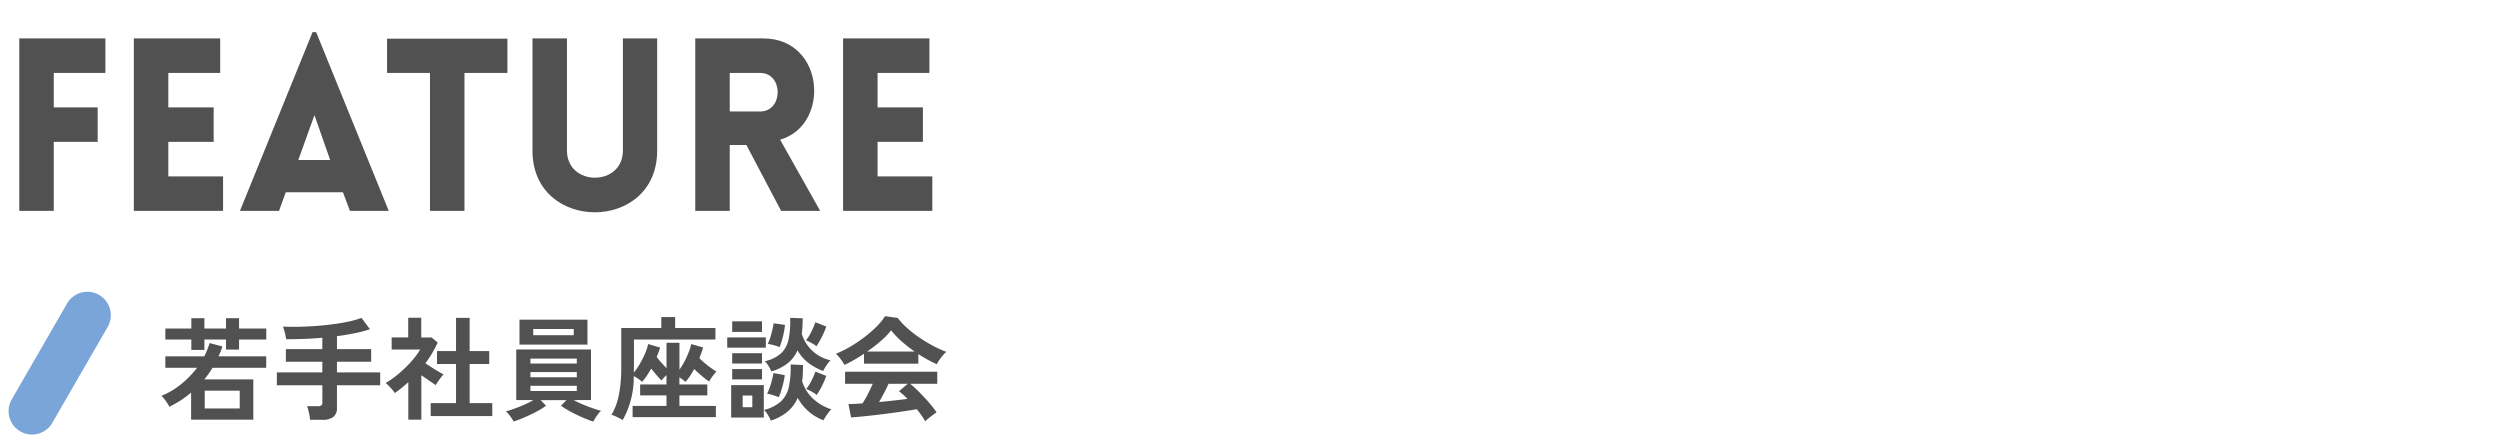
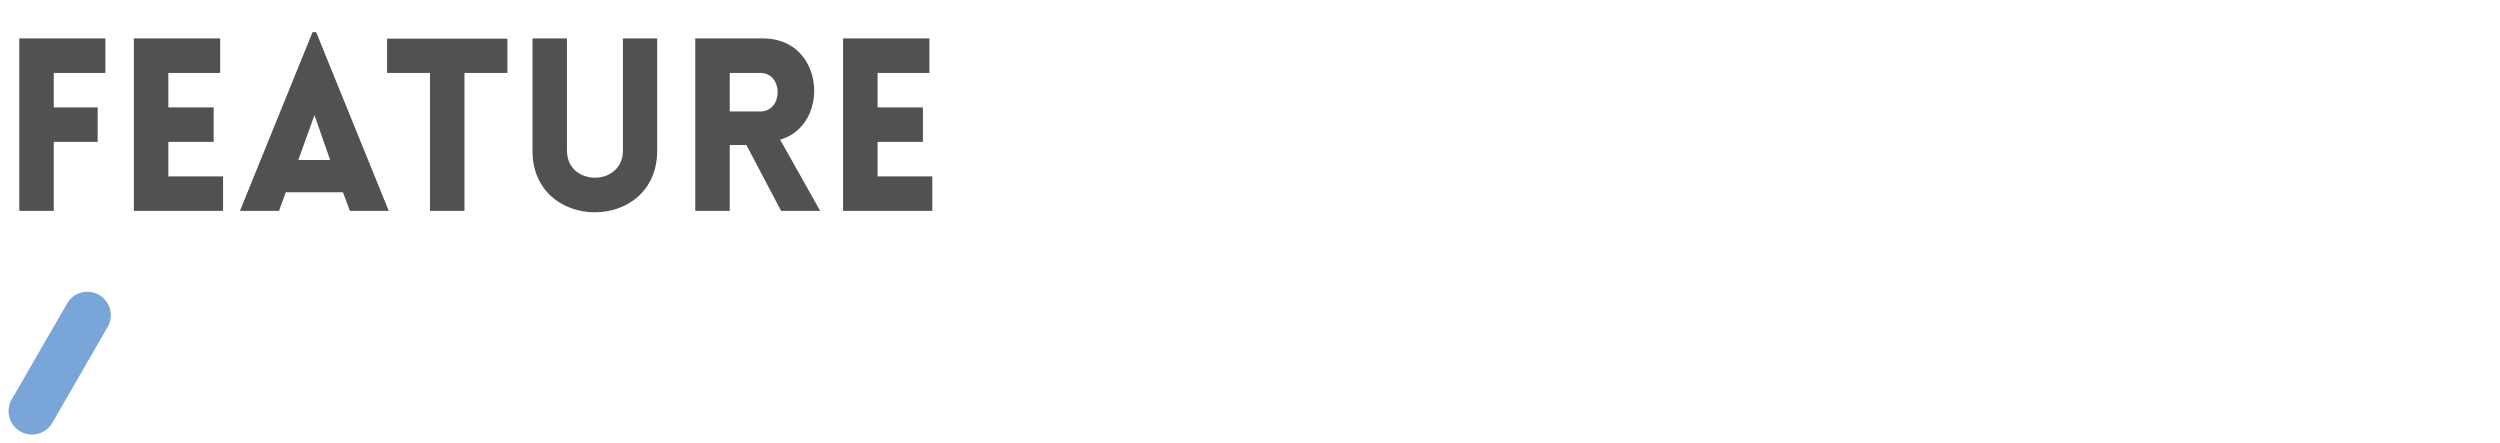
<svg xmlns="http://www.w3.org/2000/svg" width="311" height="55.125" viewBox="0 0 311 55.125">
  <g id="title_feature_03" transform="translate(20163 8521)">
    <rect id="長方形_10448" data-name="長方形 10448" width="311" height="55" transform="translate(-20163 -8521)" fill="none" />
    <path id="パス_3105" data-name="パス 3105" d="M13.11-17.16v-4.29H2.4V0H6.69V-8.58h5.46v-4.29H6.69v-4.29ZM27.75,0V-4.29H20.94V-8.58h5.64v-4.29H20.94v-4.29h6.45v-4.29H16.65V0Zm2.1,0h4.86l.84-2.31h7.11L43.53,0h4.83L39.33-22.23h-.45Zm7.26-6.33,2.01-5.58,1.95,5.58ZM57.78,0V-17.16h5.34v-4.26H48.15v4.26h5.34V0ZM81.75-7.47V-21.45H77.49V-7.5c0,4.5-6.96,4.5-6.96,0V-21.45H66.24V-7.47C66.24,2.73,81.75,2.73,81.75-7.47ZM102.03,0,97.05-8.85c6.3-1.83,5.55-12.6-2.1-12.6H86.49V0h4.29V-8.19h2.07L97.17,0ZM90.78-17.16h3.78c2.91,0,2.91,4.8,0,4.8H90.78ZM115.98,0V-4.29h-6.81V-8.58h5.64v-4.29h-5.64v-4.29h6.45v-4.29H104.88V0Z" transform="translate(-20163 -8494.77)" fill="#515151" />
-     <path id="パス_3106" data-name="パス 3106" d="M3.92.98V-2.394a11.891,11.891,0,0,1-1.281.959A13.614,13.614,0,0,1,1.218-.63a5.858,5.858,0,0,0-.434-.7,3.843,3.843,0,0,0-.56-.658,9.616,9.616,0,0,0,2.513-1.5A12.243,12.243,0,0,0,4.662-5.474H.714V-6.9H5.558a9.369,9.369,0,0,0,.658-1.652l1.6.42q-.1.322-.224.63t-.266.6h5.936v1.428H6.58q-.224.378-.483.742t-.539.7h6.1V.98ZM3.948-7.7V-8.988H.714V-10.36H3.948v-1.288H5.572v1.288H8.26v-1.288H9.884v1.288h3.388v1.372H9.884v1.246H8.26V-8.988H5.572V-7.7ZM5.614-.42H9.968V-2.632H5.614ZM18.718.994a4.284,4.284,0,0,0-.077-.56Q18.578.112,18.5-.2a3.406,3.406,0,0,0-.161-.5H19.7a.7.7,0,0,0,.42-.1.459.459,0,0,0,.126-.378V-3.3H14.588V-4.9h5.656V-6.23H15.708V-7.8h4.536V-9.212q-1.134.1-2.275.14T15.75-9.03q-.056-.336-.168-.8a5.482,5.482,0,0,0-.238-.77q.9.042,1.946.021t2.156-.1q1.106-.084,2.163-.224t1.96-.336a10.269,10.269,0,0,0,1.547-.448l1.05,1.414a15.416,15.416,0,0,1-1.918.5q-1.05.21-2.184.364V-7.8H26.32V-6.23H22.064V-4.9H27.44v1.6H22.064V-.5A1.372,1.372,0,0,1,21.616.637a2.156,2.156,0,0,1-1.358.357ZM33.726.532v-1.61h3.15V-5.95H34.51V-7.56h2.366v-4.13H38.57v4.13h2.436v1.61H38.57v4.872h2.814V.532ZM30.94.98V-3.682q-.392.35-.812.693t-.868.651A5.135,5.135,0,0,0,28.728-3a6.769,6.769,0,0,0-.6-.588,10.468,10.468,0,0,0,1.183-.805,15.008,15.008,0,0,0,1.225-1.064,14.064,14.064,0,0,0,1.092-1.176,7.977,7.977,0,0,0,.784-1.113H28.868V-9.254h2.058V-11.7H32.55v2.45h1.288l.756.63a13.631,13.631,0,0,1-1.526,2.576q.364.252.791.525t.819.5q.392.231.644.371a4.1,4.1,0,0,0-.329.385q-.189.245-.364.5t-.273.441Q33.978-3.57,33.5-3.9l-.938-.651V.98Zm23,.238q-.616-.21-1.372-.539T51.114-.028a10.121,10.121,0,0,1-1.176-.728l.672-.7H47.4l.672.7a8.648,8.648,0,0,1-1.162.721q-.7.371-1.456.7t-1.4.539q-.1-.168-.266-.413T43.435.315a2.753,2.753,0,0,0-.357-.371q.42-.112,1.029-.329t1.253-.5a9.83,9.83,0,0,0,1.134-.574H44.366v-6.3h9.3v6.3H51.52a11.407,11.407,0,0,0,1.141.546q.637.266,1.246.476t1.015.308a2.553,2.553,0,0,0-.364.392A5.945,5.945,0,0,0,54.2.777Q54.04,1.036,53.942,1.218Zm-9.17-9.576v-3.108h8.456v3.108ZM46.48-9.534h5.04v-.77H46.48ZM46.13-2.59H51.9v-.644H46.13Zm0-1.708H51.9v-.644H46.13Zm0-1.708H51.9v-.616H46.13ZM57.61,1.022q-.154-.1-.427-.238T56.644.525A1.891,1.891,0,0,0,56.21.378a7.7,7.7,0,0,0,.924-2.492,17.029,17.029,0,0,0,.294-3.346v-4.97h4.984v-1.358h1.722v1.358h5.012v1.442H59.01v3.416q0,.182-.007.35T59-4.886a8.117,8.117,0,0,0,.749-1.092,11.907,11.907,0,0,0,.637-1.267,6.351,6.351,0,0,0,.392-1.183l1.484.434a5.538,5.538,0,0,1-.182.56q-.112.294-.238.616.238.322.574.693t.644.693v-3.15h1.61V-5.25a8.272,8.272,0,0,0,.63-1.022A11.568,11.568,0,0,0,65.814-7.4a6.523,6.523,0,0,0,.322-1.029l1.47.42a6.2,6.2,0,0,1-.189.63q-.119.336-.273.7.294.294.679.623t.77.6q.385.273.679.441a6.654,6.654,0,0,0-.5.609,5.238,5.238,0,0,0-.413.637,11.142,11.142,0,0,1-.931-.714q-.5-.42-.931-.84-.252.476-.525.889a5.107,5.107,0,0,1-.553.707,4.967,4.967,0,0,0-.756-.56V-3.4h3.472v1.358H64.666V-.728H69.2V.658H58.842V-.728h4.214V-2.044H59.78V-3.4h3.276V-4.564q-.182.168-.343.343t-.273.315a8.531,8.531,0,0,1-.637-.686q-.329-.392-.651-.784-.266.476-.56.91a6.651,6.651,0,0,1-.574.742,3.212,3.212,0,0,0-.49-.392q-.294-.2-.546-.336A10.852,10.852,0,0,1,57.61,1.022Zm18.424.07a4.35,4.35,0,0,0-.35-.686,3.412,3.412,0,0,0-.49-.644A4.858,4.858,0,0,0,77.28-1.281a3.5,3.5,0,0,0,.994-1.806A11.241,11.241,0,0,0,78.5-5.894l1.54.07q0,.546-.021,1.05a8.452,8.452,0,0,1-.091.952,4.909,4.909,0,0,0,1.33,2.156,6.016,6.016,0,0,0,2.31,1.358,4.23,4.23,0,0,0-.532.644,6.809,6.809,0,0,0-.448.714A6.042,6.042,0,0,1,79.38-1.736,4.7,4.7,0,0,1,78.12-.021,6.135,6.135,0,0,1,76.034,1.092Zm.07-6.118a5.676,5.676,0,0,0-.343-.658,3.138,3.138,0,0,0-.469-.616,4.318,4.318,0,0,0,2.037-.994,3.348,3.348,0,0,0,.924-1.757,11.4,11.4,0,0,0,.189-2.639L80-11.634q0,.532-.028,1.015t-.084.917a4.79,4.79,0,0,0,3.57,3.29,4.983,4.983,0,0,0-.5.637,6.38,6.38,0,0,0-.413.693A7.262,7.262,0,0,1,80.689-6.1a5.267,5.267,0,0,1-1.337-1.547,4.216,4.216,0,0,1-1.218,1.61A5.985,5.985,0,0,1,76.1-5.026Zm-5,5.74V-3.318h4.06V.714Zm-.49-8.694V-9.254h4.8V-7.98Zm.616-1.96v-1.316h3.71V-9.94Zm0,5.908V-5.32h3.71v1.288Zm0-1.974V-7.294h3.71v1.288ZM77.126-8.05a6.584,6.584,0,0,0-.742-.245,4.444,4.444,0,0,0-.728-.147,5.384,5.384,0,0,0,.315-.812q.147-.476.259-.959t.154-.8l1.414.2a8.443,8.443,0,0,1-.126.868q-.1.518-.245,1.029A7.828,7.828,0,0,1,77.126-8.05Zm-.1,6.23q-.308-.126-.735-.259a4.781,4.781,0,0,0-.721-.175,5.248,5.248,0,0,0,.343-.812q.161-.476.28-.952t.175-.8l1.4.252a6.039,6.039,0,0,1-.147.861q-.119.511-.273,1.015A6.908,6.908,0,0,1,77.028-1.82Zm4.69-6.342a4.385,4.385,0,0,0-.63-.406,5.156,5.156,0,0,0-.672-.322,4.959,4.959,0,0,0,.462-.693q.224-.4.406-.812t.294-.749l1.358.532a7.529,7.529,0,0,1-.315.8q-.2.448-.441.882T81.718-8.162ZM81.746-2.1a4.764,4.764,0,0,0-.63-.413,4.77,4.77,0,0,0-.672-.329,5.806,5.806,0,0,0,.658-1.05A9.164,9.164,0,0,0,81.578-5l1.358.532a10.17,10.17,0,0,1-.511,1.2A9.221,9.221,0,0,1,81.746-2.1ZM72.534-.574h1.2V-2.03h-1.2ZM95.242,1.19A6.678,6.678,0,0,0,94.8.476q-.273-.392-.609-.8-.644.112-1.484.238T90.93.168Q89.992.294,89.075.4T87.367.581Q86.576.658,86.016.7L85.694-.966q.308,0,.763-.021t.987-.063a12.378,12.378,0,0,0,.665-1.162q.343-.672.609-1.274H85.274v-1.5H96.74v1.5H93.366a10.451,10.451,0,0,1,.84.742q.462.448.938.959t.875,1a10.482,10.482,0,0,1,.637.854q-.182.112-.462.322t-.546.427A3.875,3.875,0,0,0,95.242,1.19ZM85.19-5.838a4.071,4.071,0,0,0-.28-.462q-.182-.266-.392-.518a3.308,3.308,0,0,0-.392-.406A12.3,12.3,0,0,0,85.911-8.1a17.784,17.784,0,0,0,1.771-1.19,14.567,14.567,0,0,0,1.526-1.33A7.085,7.085,0,0,0,90.244-11.9l1.582.224a8.572,8.572,0,0,0,1.148,1.232,14.4,14.4,0,0,0,1.533,1.2,18.318,18.318,0,0,0,1.7,1.029,13.488,13.488,0,0,0,1.666.756,3.2,3.2,0,0,0-.448.455q-.238.287-.441.581a3.623,3.623,0,0,0-.3.5q-.546-.238-1.127-.56t-1.169-.7v1.19H87.626V-7.224q-.644.434-1.274.791T85.19-5.838ZM88.018-7.5h5.908A17.2,17.2,0,0,1,92.3-8.771,10.053,10.053,0,0,1,91-10.136a8.936,8.936,0,0,1-1.274,1.323A17.929,17.929,0,0,1,88.018-7.5ZM89.5-1.218q.938-.084,1.862-.189t1.68-.2a8.761,8.761,0,0,0-1.064-.952l1.092-.924H90.678q-.238.546-.553,1.141T89.5-1.218Z" transform="translate(-20143.146 -8469.77)" fill="#515151" />
-     <path id="パス_3107" data-name="パス 3107" d="M2.916,0A2.916,2.916,0,0,1,5.832,2.916V16.689a2.916,2.916,0,0,1-5.832,0V2.916A2.916,2.916,0,0,1,2.916,0Z" transform="translate(-20153.197 -8485.77) rotate(30)" fill="#7aa5d9" />
+     <path id="パス_3107" data-name="パス 3107" d="M2.916,0A2.916,2.916,0,0,1,5.832,2.916V16.689a2.916,2.916,0,0,1-5.832,0V2.916A2.916,2.916,0,0,1,2.916,0" transform="translate(-20153.197 -8485.77) rotate(30)" fill="#7aa5d9" />
  </g>
</svg>